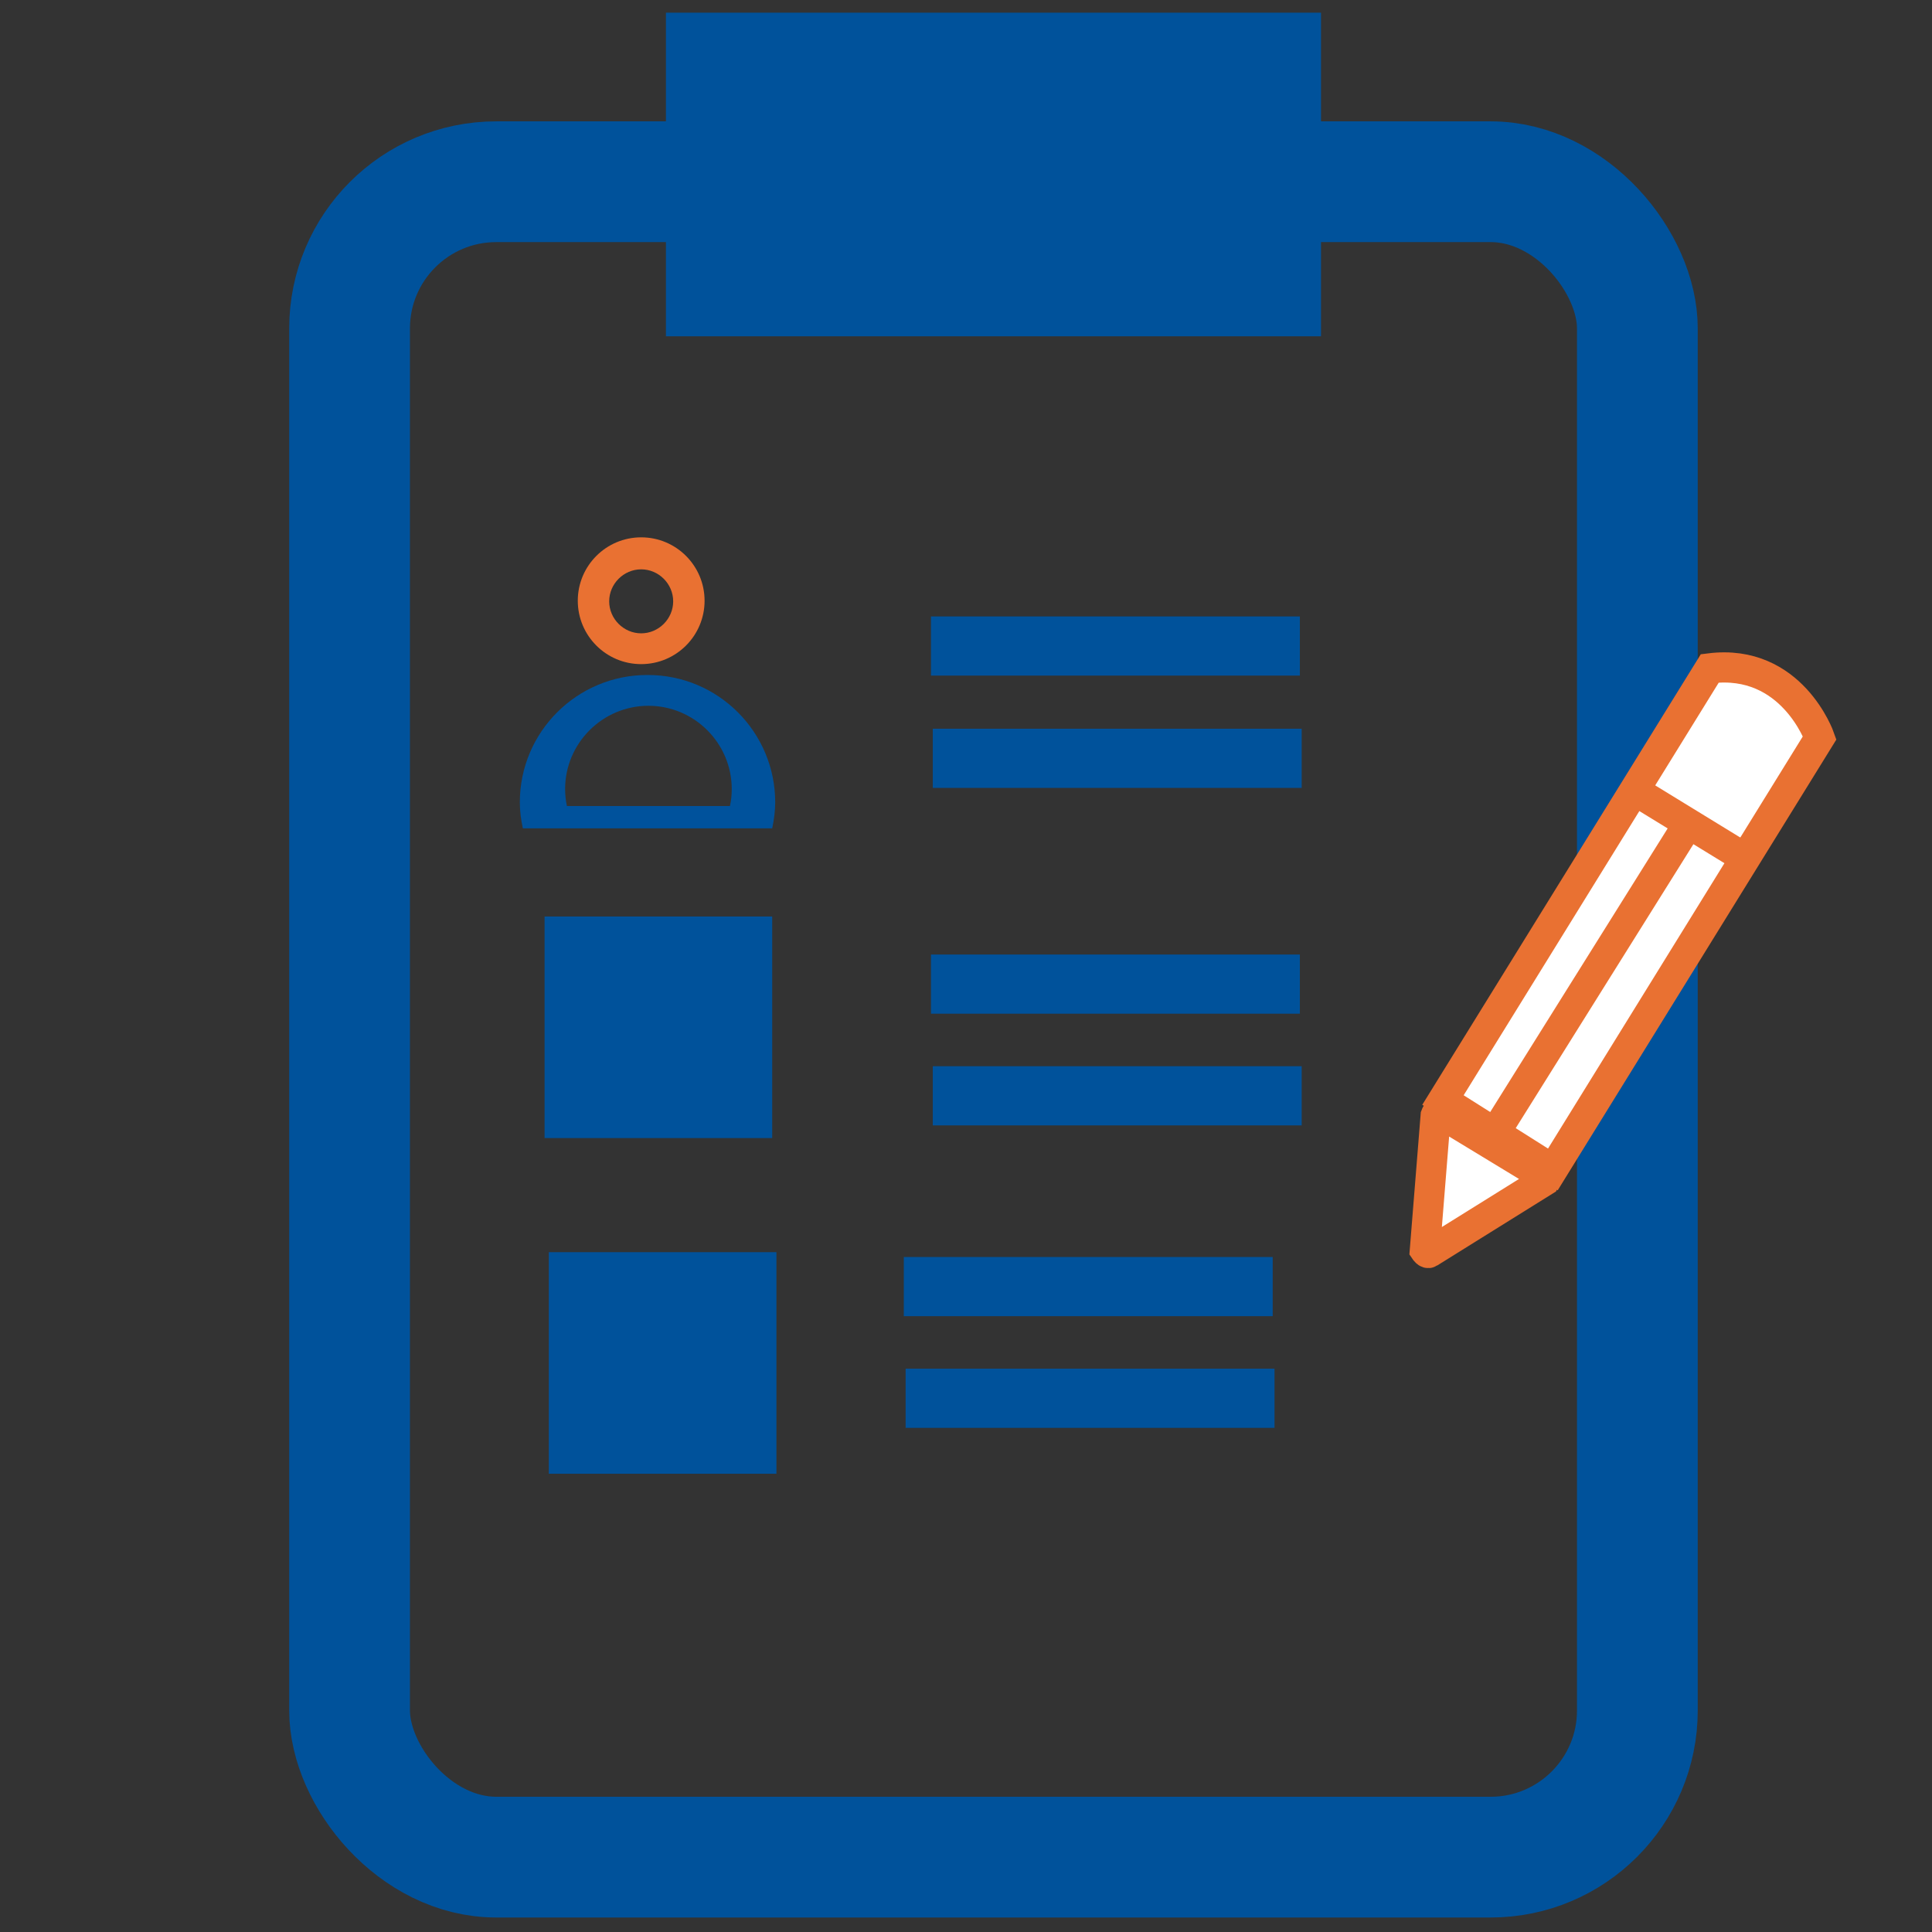
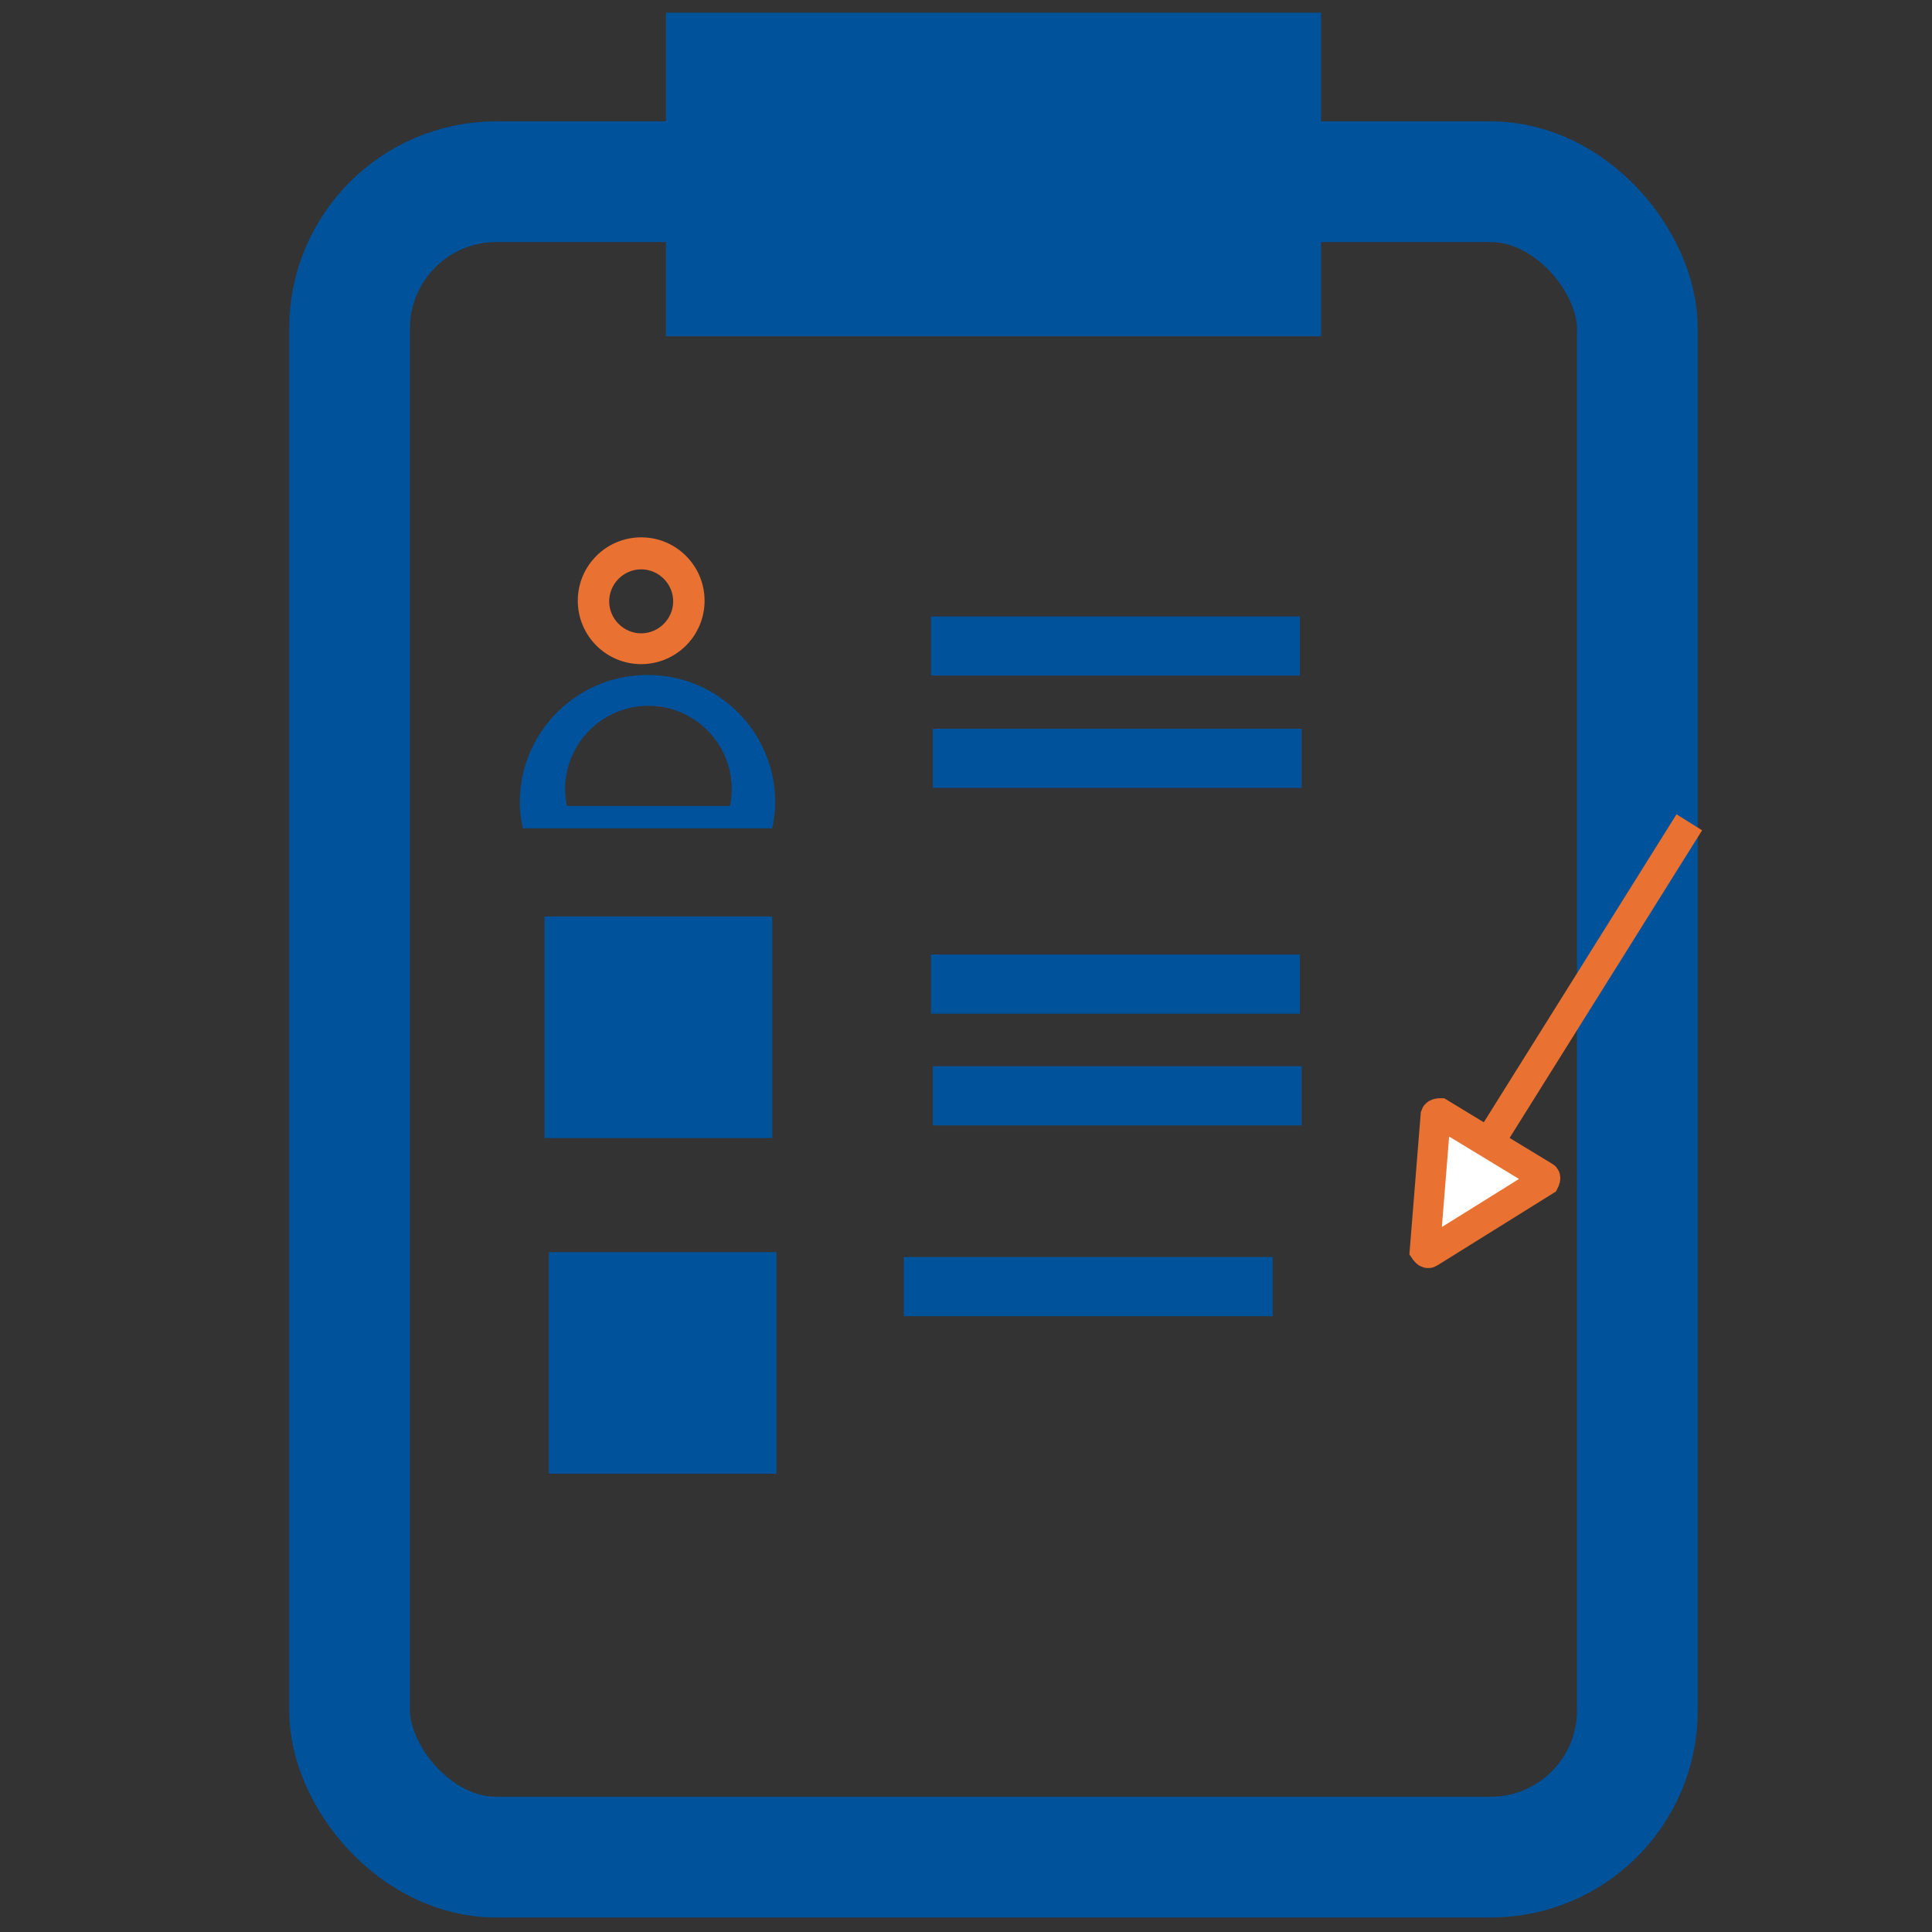
<svg xmlns="http://www.w3.org/2000/svg" id="Layer_1" data-name="Layer 1" viewBox="0 0 32 32">
  <rect x="0" y="0" width="32" height="32" fill="#333333" stroke="none" />
  <defs>
    <style>
      .cls-1 {
        fill: none;
        stroke: #00529b;
        stroke-width: 2px;
      }

      .cls-1, .cls-2 {
        stroke-miterlimit: 10;
      }

      .cls-3 {
        fill: #00529b;
      }

      .cls-4 {
        fill: #e97132;
      }

      .cls-2 {
        fill: #fff;
        stroke: #e97132;
        stroke-width: .5px;
      }

      .cls-5 {
        fill: #00529c;
      }
    </style>
  </defs>
  <g>
    <path class="cls-5" d="M10.72,11.18c-1.16,0-2.11.94-2.11,2.11,0,.15.02.29.05.43h4.13c.03-.14.05-.29.05-.43,0-1.16-.94-2.11-2.11-2.11ZM12.09,13.35h-2.7c-.02-.09-.03-.19-.03-.28,0-.76.62-1.38,1.38-1.38s1.38.62,1.38,1.38c0,.1-.01.19-.03.28Z" />
    <path class="cls-4" d="M10.62,8.9c-.58,0-1.05.47-1.05,1.05s.47,1.05,1.05,1.05,1.05-.47,1.05-1.05-.47-1.05-1.05-1.05ZM10.62,10.49c-.29,0-.53-.24-.53-.53s.24-.53.53-.53.53.24.53.53-.24.53-.53.53Z" />
  </g>
  <rect class="cls-1" x="5.79" y="3.01" width="21.33" height="27.75" rx="2.43" ry="2.43" />
  <g>
    <rect class="cls-3" x="15.45" y="12.07" width="6.11" height=".98" />
    <rect class="cls-3" x="15.42" y="10.21" width="6.11" height=".98" />
  </g>
  <g>
    <rect class="cls-3" x="15.45" y="17.66" width="6.11" height=".98" />
    <rect class="cls-3" x="15.42" y="15.81" width="6.11" height=".98" />
  </g>
  <g>
-     <rect class="cls-3" x="15" y="22.67" width="6.11" height=".98" />
    <rect class="cls-3" x="14.97" y="20.82" width="6.11" height=".98" />
  </g>
  <rect class="cls-1" x="12.03" y="1.21" width="8.85" height="3.36" />
  <rect class="cls-3" x="9.02" y="15.18" width="3.77" height="3.67" />
  <rect class="cls-3" x="9.09" y="20.74" width="3.77" height="3.67" />
  <g>
-     <path class="cls-2" d="M28.32,11.07l-4.42,7.15,1.82,1.15,4.42-7.15s-.46-1.32-1.82-1.15Z" />
    <path class="cls-2" d="M23.67,20.75l1.91-1.19s.03-.06,0-.07l-1.73-1.05s-.06,0-.07.03l-.18,2.24s.04.06.07.04Z" />
-     <line class="cls-2" x1="27.07" y1="13.09" x2="28.8" y2="14.15" />
    <line class="cls-2" x1="24.72" y1="18.83" x2="27.98" y2="13.62" />
  </g>
</svg>